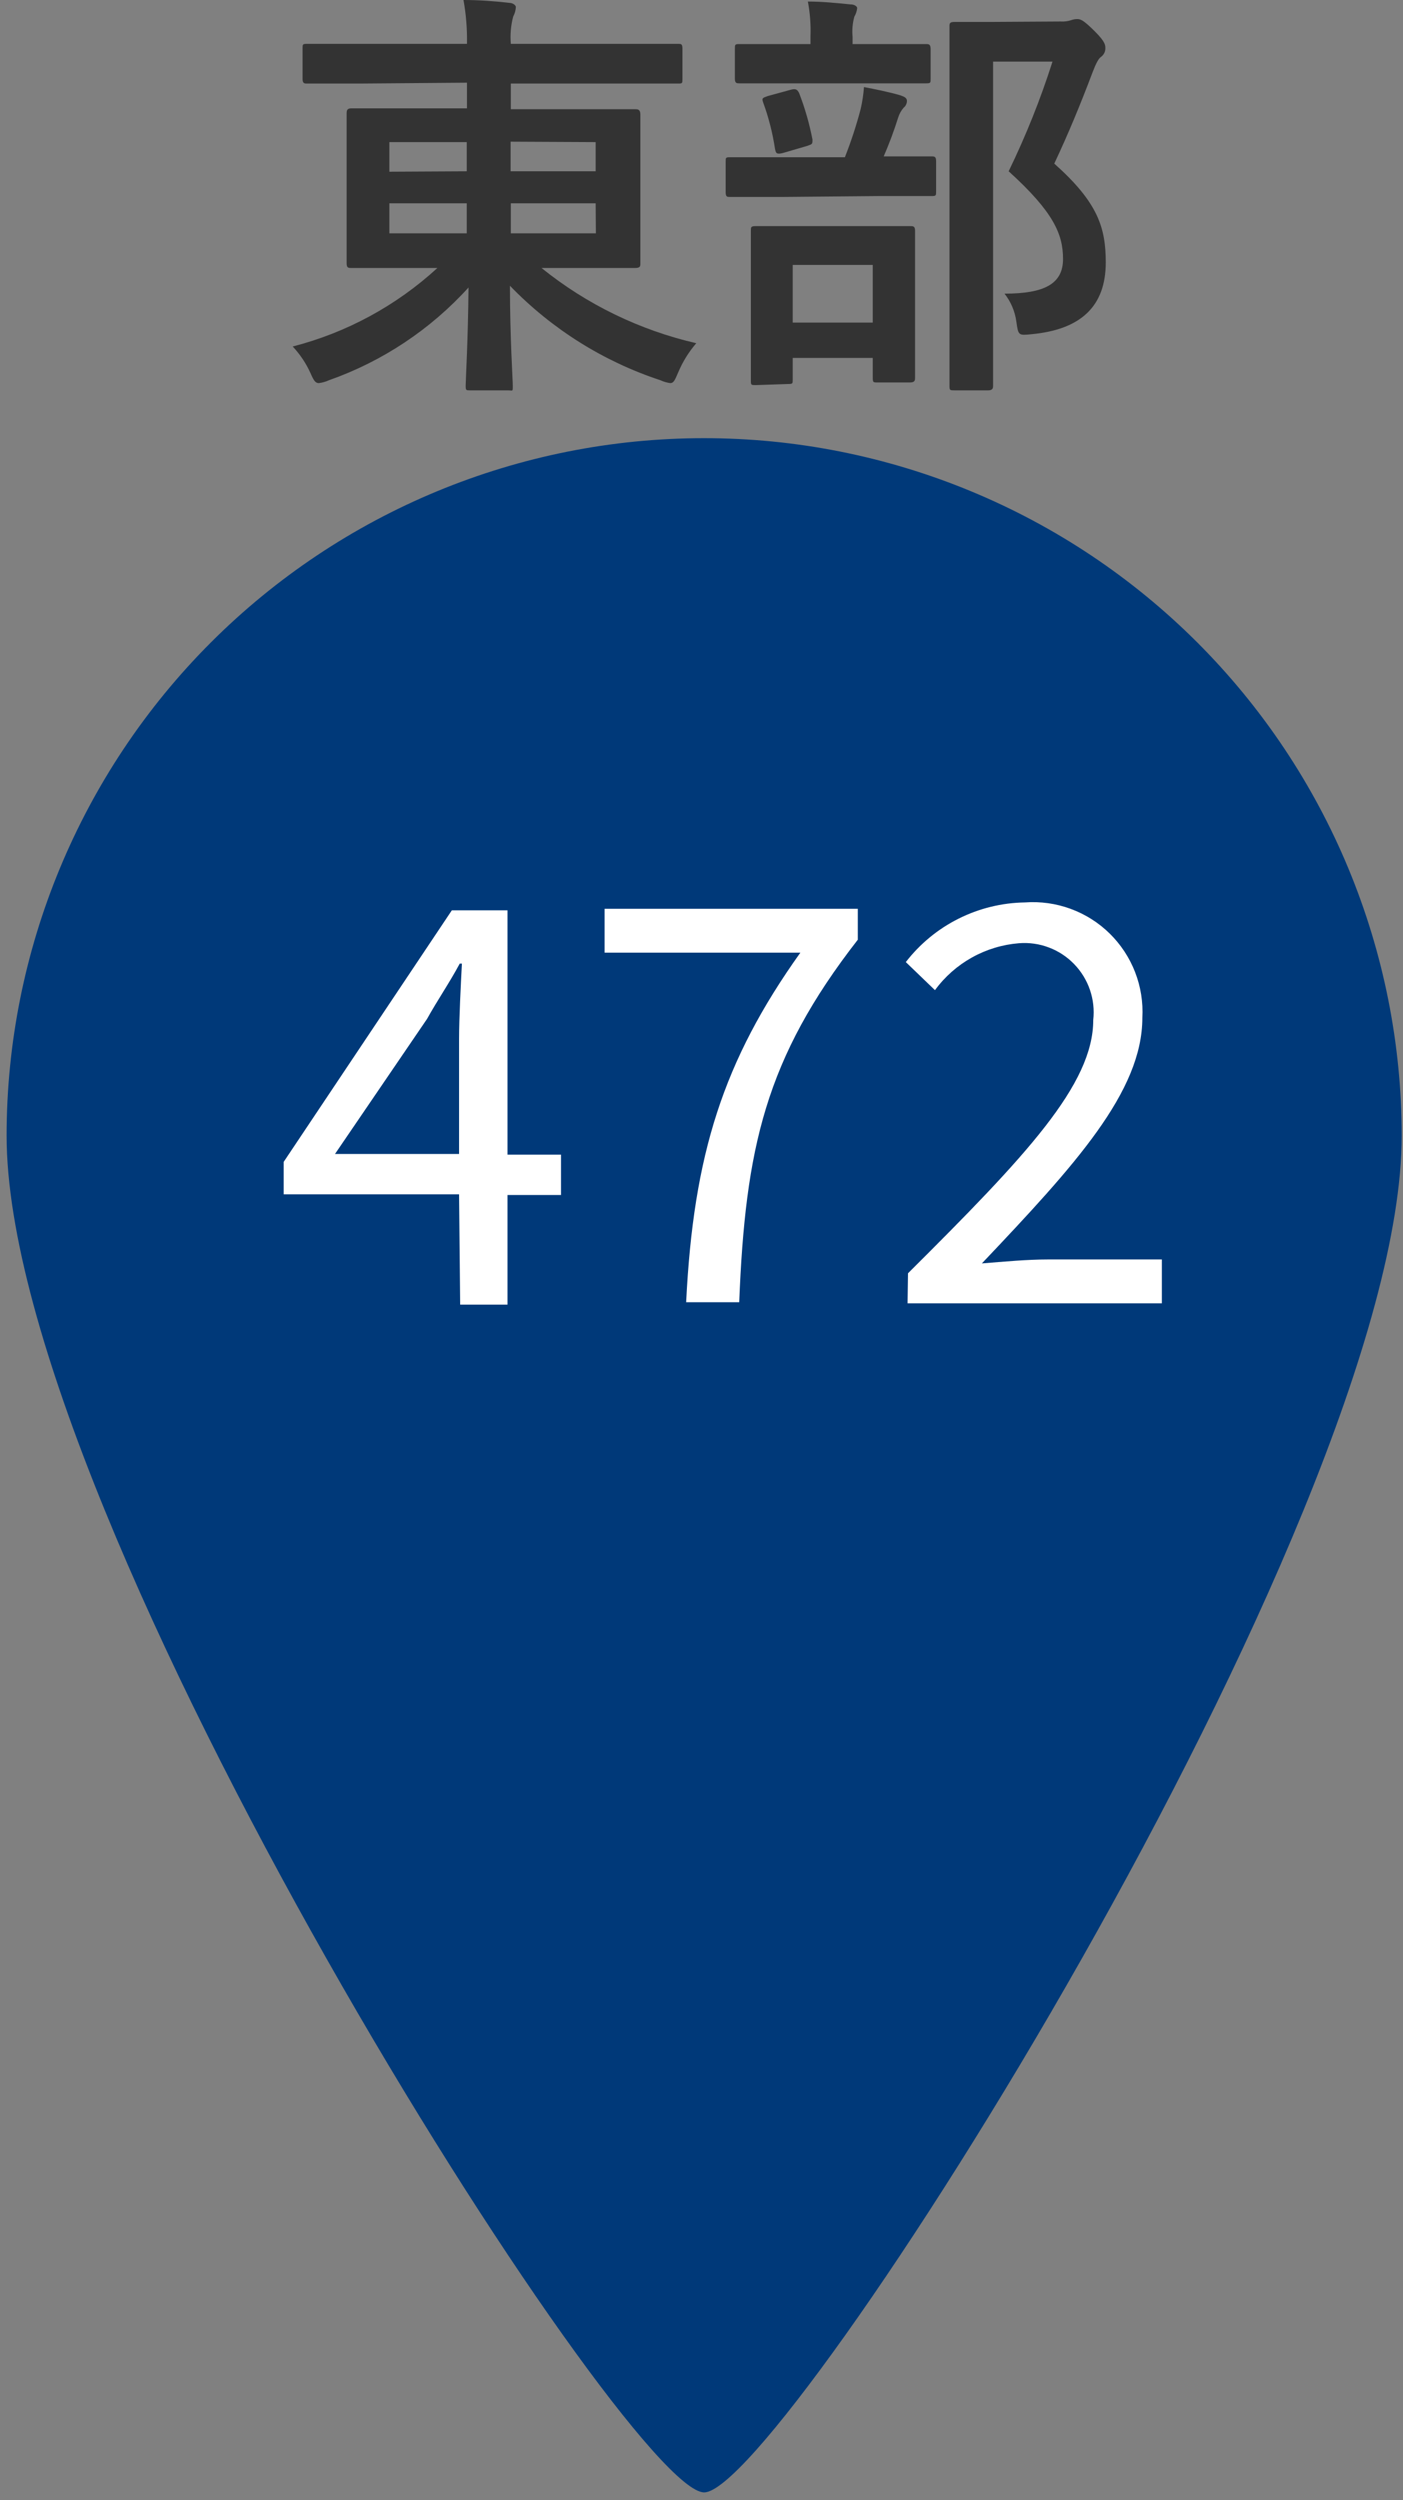
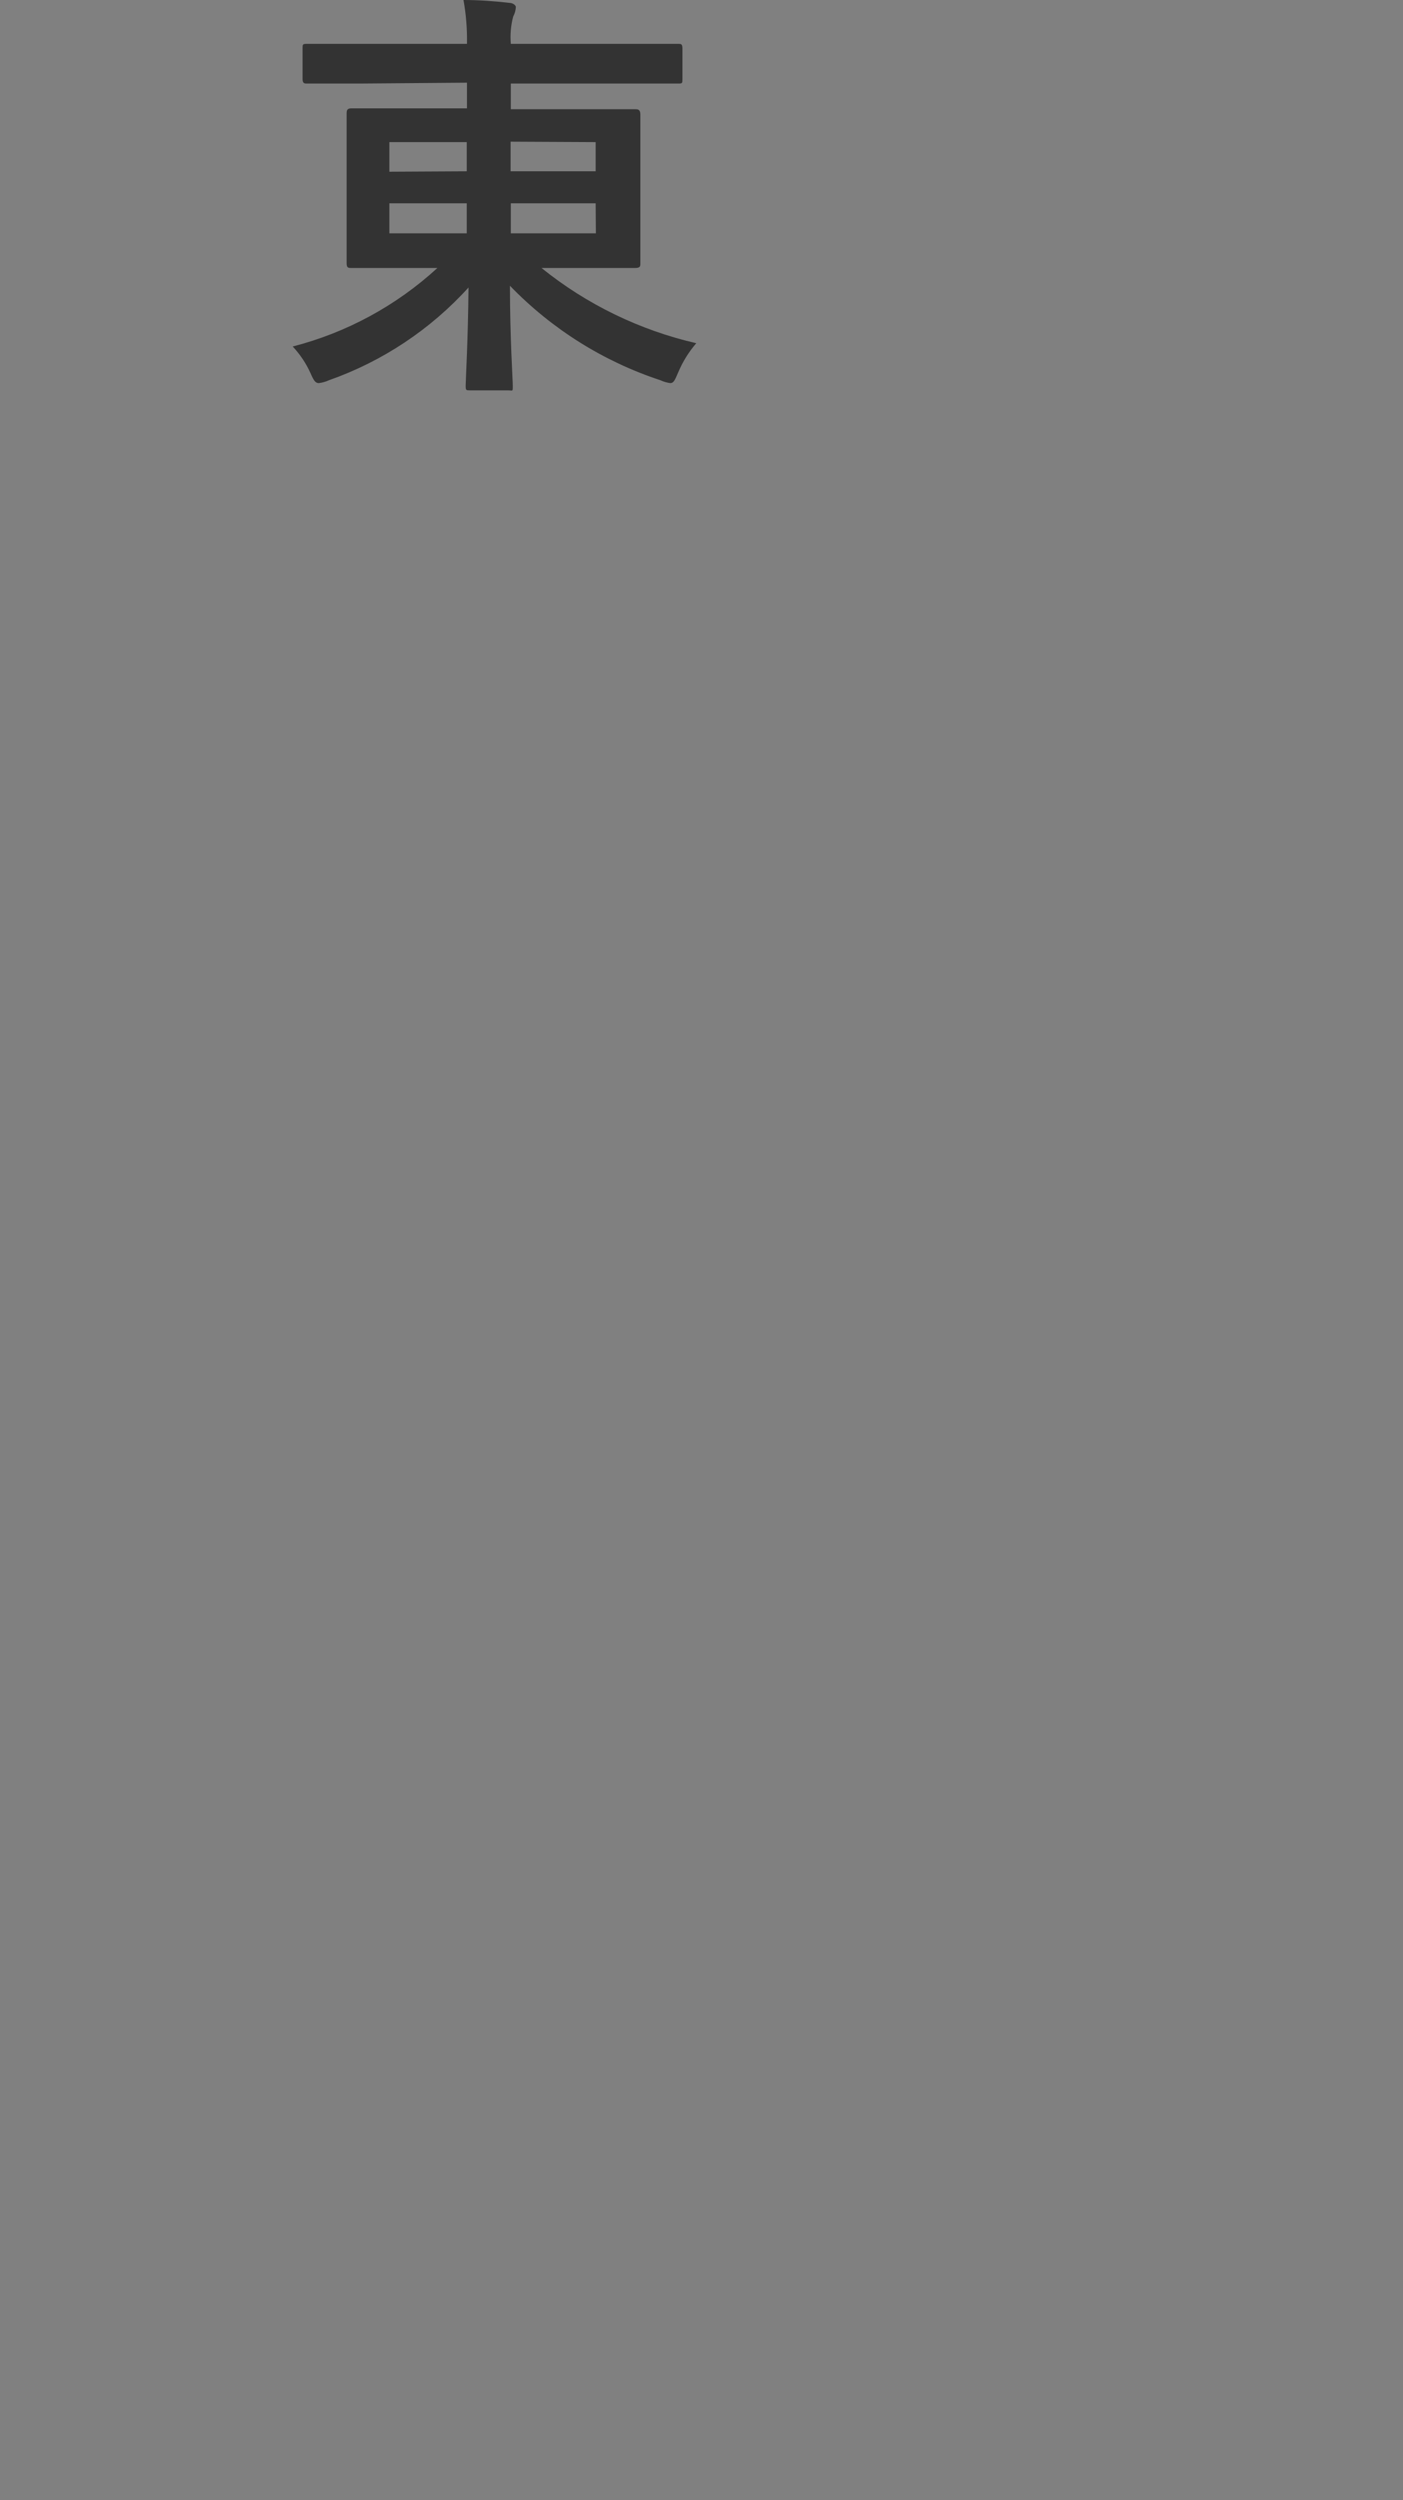
<svg xmlns="http://www.w3.org/2000/svg" width="64" height="114" viewBox="0 0 64 114" fill="none">
  <rect x="0" y="0" width="64" height="114" fill="#808080" stroke="none" />
-   <path d="M32.101 19.98C23.668 19.983 15.581 23.334 9.618 29.297C3.655 35.26 0.303 43.347 0.301 51.78C0.301 69.35 28.601 113.65 32.121 113.65C35.641 113.65 63.941 69.35 63.941 51.78C63.938 47.601 63.112 43.464 61.511 39.605C59.91 35.745 57.563 32.239 54.607 29.286C51.65 26.333 48.141 23.991 44.279 22.395C40.418 20.798 36.279 19.977 32.101 19.98Z" fill="#003979" />
-   <path d="M20.941 54.46H12.941V52.98L20.611 41.51H23.151V52.65H25.591V54.49H23.151V59.49H20.991L20.941 54.46ZM20.941 52.62V47.37C20.941 46.44 21.021 44.9 21.071 43.94H20.971C20.511 44.8 19.971 45.58 19.481 46.46L15.281 52.62H20.941Z" fill="white" />
-   <path d="M36.51 43.44H27.58V41.44H39.13V42.85C34.9 48.28 34 52.38 33.72 59.38H31.3C31.63 52.65 32.99 48.37 36.51 43.44Z" fill="white" />
-   <path d="M41.42 58.06C46.83 52.68 49.87 49.45 49.87 46.51C49.922 46.047 49.87 45.579 49.72 45.138C49.569 44.698 49.323 44.296 48.999 43.962C48.676 43.627 48.282 43.368 47.846 43.204C47.411 43.039 46.944 42.973 46.48 43.01C45.726 43.071 44.993 43.293 44.332 43.663C43.671 44.032 43.097 44.539 42.65 45.15L41.32 43.87C41.963 43.038 42.785 42.361 43.725 41.891C44.665 41.42 45.699 41.166 46.75 41.15C47.459 41.098 48.171 41.197 48.838 41.442C49.505 41.686 50.113 42.07 50.62 42.568C51.127 43.066 51.522 43.666 51.779 44.328C52.036 44.991 52.149 45.7 52.11 46.41C52.11 49.78 49.04 53.13 44.79 57.61C45.79 57.53 46.85 57.43 47.79 57.43H53V59.43H41.4L41.42 58.06Z" fill="white" />
  <path d="M16.382 3.81C14.712 3.81 14.132 3.81 14.012 3.81C13.892 3.81 13.802 3.81 13.802 3.6V2.21C13.802 2.02 13.802 2 14.012 2C14.222 2 14.712 2 16.382 2H21.302C21.315 1.33 21.262 0.66 21.142 0C21.852 0 22.552 0.05 23.222 0.13C23.412 0.13 23.532 0.25 23.532 0.32C23.524 0.471 23.483 0.618 23.412 0.75C23.303 1.157 23.266 1.58 23.302 2H28.572C30.242 2 30.822 2 30.942 2C31.062 2 31.131 2 31.131 2.21V3.6C31.131 3.79 31.132 3.81 30.942 3.81C30.752 3.81 30.242 3.81 28.572 3.81H23.302V4.98H26.302C28.192 4.98 28.862 4.98 28.972 4.98C29.082 4.98 29.212 4.98 29.212 5.22C29.212 5.46 29.212 5.83 29.212 7.02V10.2C29.212 11.39 29.212 11.89 29.212 12.01C29.212 12.13 29.212 12.22 28.972 12.22C28.732 12.22 28.192 12.22 26.302 12.22H24.702C26.765 13.883 29.179 15.055 31.762 15.65C31.421 16.045 31.145 16.49 30.942 16.97C30.782 17.34 30.732 17.47 30.572 17.47C30.419 17.448 30.271 17.405 30.131 17.34C27.526 16.483 25.168 15.003 23.262 13.03C23.262 15.4 23.392 17.3 23.392 17.59C23.392 17.88 23.392 17.8 23.182 17.8H21.452C21.262 17.8 21.242 17.8 21.242 17.59C21.242 17.38 21.352 15.45 21.372 13.11C19.633 15.027 17.443 16.481 15.002 17.34C14.856 17.407 14.701 17.451 14.542 17.47C14.392 17.47 14.312 17.36 14.162 17.01C13.96 16.565 13.687 16.156 13.352 15.8C15.812 15.168 18.079 13.938 19.952 12.22H18.702C16.812 12.22 16.142 12.22 16.021 12.22C15.902 12.22 15.812 12.22 15.812 12.01C15.812 11.8 15.812 11.39 15.812 10.2V6.98C15.812 5.79 15.812 5.29 15.812 5.18C15.812 5.07 15.812 4.94 16.021 4.94C16.232 4.94 16.812 4.94 18.702 4.94H21.302V3.77L16.382 3.81ZM21.292 7.81V6.48H17.762V7.83L21.292 7.81ZM21.292 10.64V9.27H17.762V10.64H21.292ZM23.292 6.46V7.81H27.172V6.48L23.292 6.46ZM27.172 9.27H23.302V10.64H27.182L27.172 9.27Z" fill="#333333" />
-   <path d="M35.752 8.98C34.002 8.98 33.411 8.98 33.291 8.98C33.172 8.98 33.102 8.98 33.102 8.76V7.38C33.102 7.19 33.102 7.17 33.291 7.17C33.481 7.17 34.002 7.17 35.752 7.17H38.541C38.824 6.451 39.065 5.717 39.261 4.97C39.337 4.641 39.387 4.307 39.411 3.97C39.931 4.07 40.581 4.2 41.081 4.35C41.261 4.41 41.371 4.47 41.371 4.6C41.371 4.66 41.358 4.718 41.331 4.772C41.306 4.826 41.268 4.873 41.222 4.91C41.108 5.041 41.023 5.194 40.972 5.36C40.783 5.961 40.563 6.552 40.312 7.13C41.822 7.13 42.371 7.13 42.492 7.13C42.611 7.13 42.702 7.13 42.702 7.34V8.72C42.702 8.92 42.702 8.94 42.492 8.94C42.282 8.94 41.782 8.94 40.051 8.94L35.752 8.98ZM36.102 3.8C34.412 3.8 33.852 3.8 33.732 3.8C33.612 3.8 33.522 3.8 33.522 3.59V2.24C33.522 2.03 33.522 2.01 33.732 2.01C33.942 2.01 34.412 2.01 36.102 2.01H36.972V1.66C36.992 1.127 36.951 0.594 36.852 0.07C37.542 0.07 38.142 0.14 38.791 0.2C38.992 0.2 39.102 0.3 39.102 0.37C39.087 0.508 39.043 0.641 38.972 0.76C38.89 1.059 38.863 1.371 38.892 1.68V2.01H39.892C41.572 2.01 42.121 2.01 42.242 2.01C42.361 2.01 42.452 2.01 42.452 2.24V3.59C42.452 3.78 42.452 3.8 42.242 3.8C42.032 3.8 41.572 3.8 39.892 3.8H36.102ZM34.472 17.56C34.272 17.56 34.252 17.56 34.252 17.37C34.252 17.18 34.252 16.75 34.252 14.11V12.68C34.252 11.18 34.252 10.68 34.252 10.52C34.252 10.36 34.252 10.31 34.472 10.31C34.692 10.31 35.102 10.31 36.602 10.31H39.371C40.871 10.31 41.371 10.31 41.511 10.31C41.651 10.31 41.742 10.31 41.742 10.52C41.742 10.73 41.742 11.18 41.742 12.41V13.98C41.742 16.61 41.742 17.09 41.742 17.21C41.742 17.33 41.742 17.44 41.511 17.44H40.032C39.831 17.44 39.812 17.44 39.812 17.21V16.32H36.161V17.32C36.161 17.49 36.161 17.51 35.952 17.51L34.472 17.56ZM35.702 6.98C35.411 7.05 35.392 6.98 35.352 6.78C35.243 6.06 35.062 5.353 34.812 4.67C34.731 4.46 34.812 4.46 35.022 4.38L36.081 4.09C36.312 4.03 36.371 4.09 36.452 4.24C36.718 4.927 36.922 5.636 37.062 6.36C37.062 6.57 37.062 6.57 36.831 6.65L35.702 6.98ZM36.161 14.71H39.812V12.08H36.161V14.71ZM48.382 0.98C48.544 0.991 48.707 0.97 48.862 0.92C48.954 0.885 49.053 0.868 49.151 0.87C49.301 0.87 49.452 0.94 49.952 1.44C50.452 1.94 50.422 2.08 50.422 2.23C50.419 2.298 50.401 2.364 50.37 2.425C50.339 2.485 50.295 2.538 50.242 2.58C50.111 2.67 50.012 2.85 49.842 3.29C49.282 4.77 48.742 6.08 48.092 7.46C50.092 9.24 50.441 10.39 50.441 11.97C50.441 13.97 49.301 15.03 47.051 15.24C46.452 15.3 46.452 15.3 46.362 14.66C46.298 14.196 46.112 13.757 45.822 13.39C47.632 13.39 48.492 12.95 48.492 11.81C48.492 10.67 48.051 9.66 46.011 7.81C46.797 6.193 47.466 4.522 48.011 2.81H45.301V13.59C45.301 16.16 45.301 17.51 45.301 17.59C45.301 17.67 45.301 17.8 45.081 17.8H43.551C43.331 17.8 43.312 17.8 43.312 17.59C43.312 17.38 43.312 16.2 43.312 13.59V5.27C43.312 2.64 43.312 1.35 43.312 1.21C43.312 1.07 43.312 1 43.551 1C43.791 1 44.181 1 45.261 1L48.382 0.98Z" fill="#333333" />
</svg>